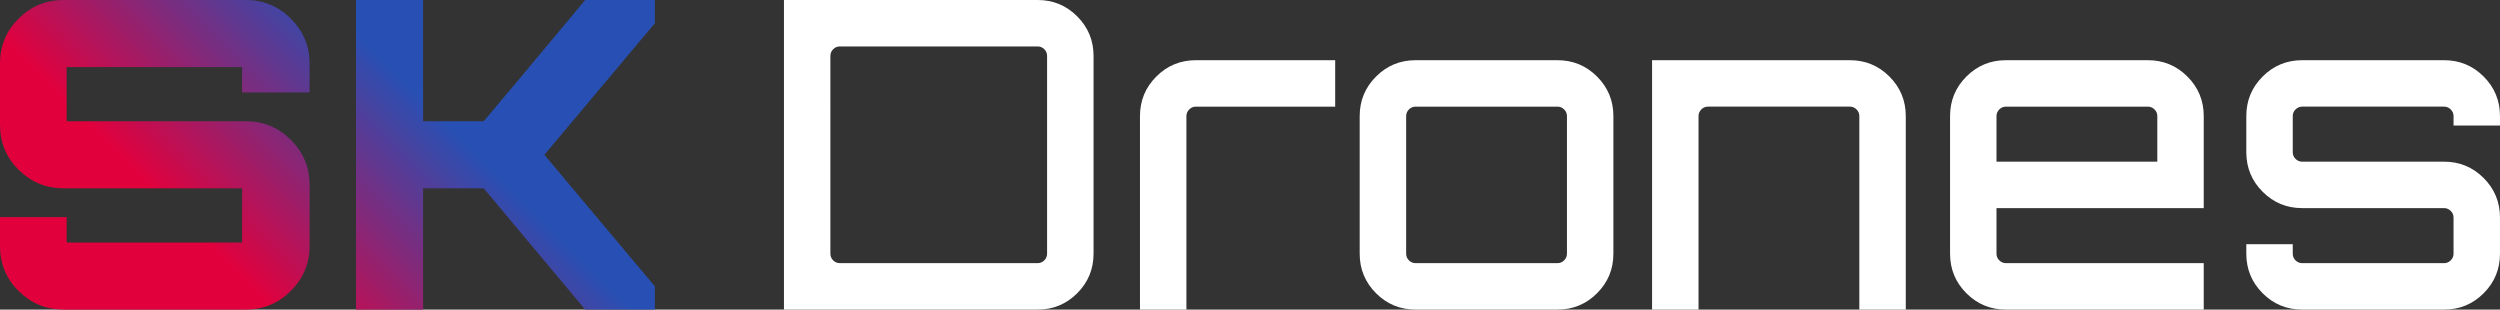
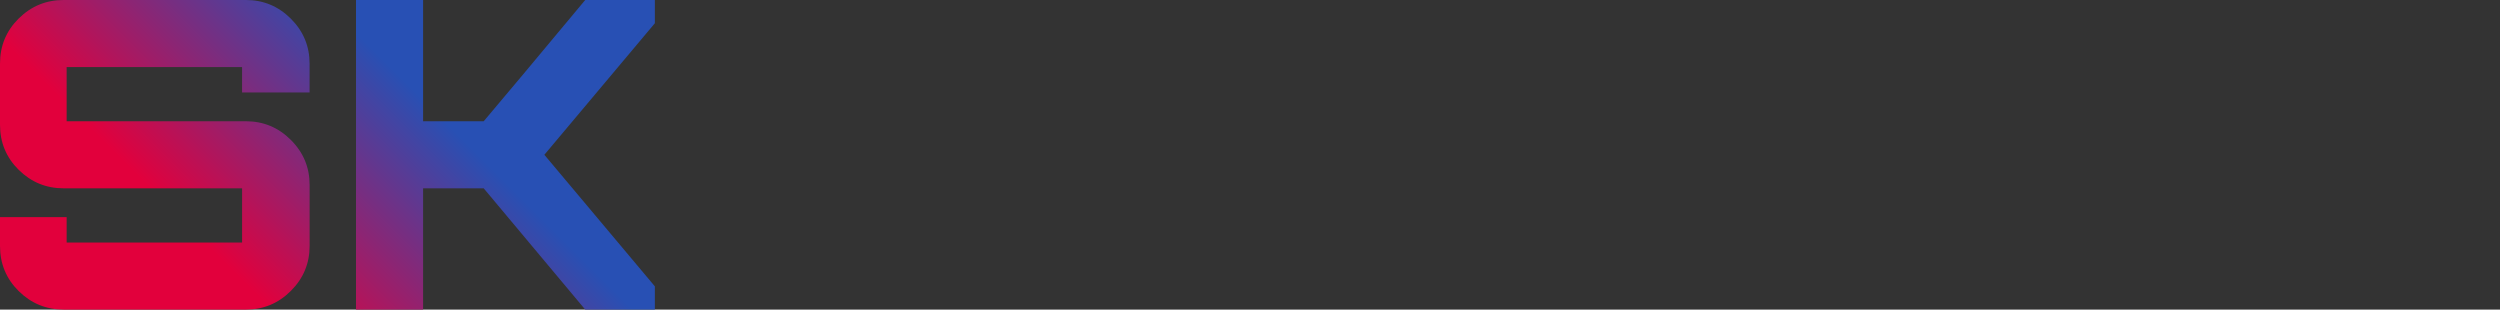
<svg xmlns="http://www.w3.org/2000/svg" id="b" width="200" height="24.767" viewBox="0 0 200 24.767">
  <rect x="0" y="0" width="200" height="24.767" fill="#333333" stroke="none" />
  <defs>
    <style>.e{fill:url(#d);}.f{fill:#fff;}</style>
    <linearGradient id="d" x1="9.137" y1="30.929" x2="46.227" y2="-6.162" gradientUnits="userSpaceOnUse">
      <stop offset="0" stop-color="#e2003c" />
      <stop offset=".252" stop-color="#e2003c" />
      <stop offset=".643" stop-color="#2850b4" />
      <stop offset=".999" stop-color="#2850b4" />
    </linearGradient>
  </defs>
  <g id="c">
    <path class="e" d="M5.091,0C3.691,0,2.494.493,1.496,1.479c-.997.986-1.496,2.191-1.496,3.612v4.884c0,1.422.499,2.626,1.496,3.612.999.986,2.195,1.479,3.596,1.479h14.275v4.334H5.331v-2.03H0v2.305c0,1.423.499,2.627,1.496,3.612.999.986,2.195,1.479,3.596,1.479h14.585c1.398,0,2.597-.499,3.594-1.496.999-.998,1.498-2.195,1.498-3.595v-4.884c0-1.398-.499-2.597-1.498-3.594-.997-.997-2.195-1.497-3.594-1.497H5.331v-4.333h14.035v2.029h5.401v-2.304c0-1.399-.499-2.598-1.498-3.596C22.273.499,21.075,0,19.676,0H5.091ZM46.817,0l-5.024,6.019-3.096,3.68h-4.85V0h-5.366v24.767h5.366v-9.7h4.85l8.12,9.7h5.572v-1.858l-8.84-10.526L52.389,1.858V0h-5.572Z" />
-     <path class="f" d="M83.767,20.295c0,.207-.075.384-.222.534-.151.149-.328.223-.534.223h-15.823c-.207,0-.384-.074-.533-.223-.15-.149-.224-.327-.224-.534V4.472c0-.206.074-.384.224-.533.148-.149.326-.224.533-.224h15.823c.206,0,.384.075.534.224.148.149.222.327.222.533v15.823ZM86.175,23.46c.872-.872,1.309-1.927,1.309-3.165V4.472c0-1.238-.437-2.293-1.309-3.165-.872-.871-1.927-1.307-3.164-1.307h-20.294v24.767h20.294c1.238,0,2.293-.435,3.164-1.307M95.669,8.531h11.146v-3.715h-11.146c-1.238,0-2.293.436-3.164,1.308-.872.872-1.307,1.926-1.307,3.164v15.479h3.715v-15.479c0-.206.075-.384.224-.533.149-.149.327-.224.532-.224M125.356,20.295c0,.207-.076.384-.224.534-.15.149-.327.223-.534.223h-11.35c-.207,0-.384-.074-.534-.223-.148-.149-.222-.327-.222-.534v-11.007c0-.206.074-.384.222-.533.15-.149.327-.224.534-.224h11.35c.207,0,.384.075.534.224.148.149.224.327.224.533v11.007ZM127.763,23.46c.872-.872,1.308-1.927,1.308-3.165v-11.007c0-1.238-.437-2.293-1.308-3.164-.872-.872-1.924-1.308-3.165-1.308h-11.35c-1.238,0-2.293.436-3.165,1.308s-1.308,1.926-1.308,3.164v11.007c0,1.238.437,2.293,1.308,3.165s1.926,1.307,3.165,1.307h11.35c1.24,0,2.293-.435,3.165-1.307M148.747,24.767h3.715v-15.479c0-1.238-.437-2.293-1.308-3.164-.872-.872-1.924-1.308-3.165-1.308h-15.823v19.951h3.717v-15.479c0-.206.074-.384.222-.533.15-.149.327-.224.534-.224h11.35c.207,0,.384.075.534.224.148.149.224.327.224.533v15.479ZM159.72,12.934v-3.646c0-.206.074-.384.224-.533.148-.149.326-.224.532-.224h11.353c.206,0,.384.075.532.224.151.149.224.327.224.533v3.646h-12.865ZM160.475,24.767h15.824v-3.715h-15.824c-.206,0-.384-.074-.532-.223-.15-.149-.224-.327-.224-.534v-3.646h16.58v-7.361c0-1.238-.435-2.293-1.307-3.164s-1.927-1.308-3.164-1.308h-11.353c-1.238,0-2.293.436-3.164,1.308-.872.872-1.306,1.926-1.306,3.164v11.007c0,1.238.435,2.293,1.306,3.165.872.872,1.927,1.307,3.164,1.307M183.42,12.177v-2.889c0-.206.074-.384.222-.533.15-.149.327-.224.534-.224h11.352c.205,0,.382.075.532.224.149.149.224.327.224.533v.757h3.715v-.757c0-1.238-.437-2.293-1.306-3.164-.874-.872-1.927-1.308-3.165-1.308h-11.352c-1.238,0-2.293.436-3.165,1.308s-1.306,1.926-1.306,3.164v2.889c0,1.238.435,2.293,1.306,3.165.872.872,1.927,1.307,3.165,1.307h11.352c.205,0,.382.075.532.224.149.149.224.327.224.533v2.889c0,.207-.076.384-.224.534-.15.149-.327.223-.532.223h-11.352c-.207,0-.384-.074-.534-.223-.149-.149-.222-.327-.222-.534v-.757h-3.715v.757c0,1.238.435,2.293,1.306,3.165s1.927,1.307,3.165,1.307h11.352c1.238,0,2.291-.435,3.165-1.307.87-.872,1.306-1.927,1.306-3.165v-2.889c0-1.238-.437-2.293-1.306-3.164-.874-.872-1.927-1.308-3.165-1.308h-11.352c-.207,0-.384-.074-.534-.223-.149-.149-.222-.327-.222-.534" />
  </g>
</svg>